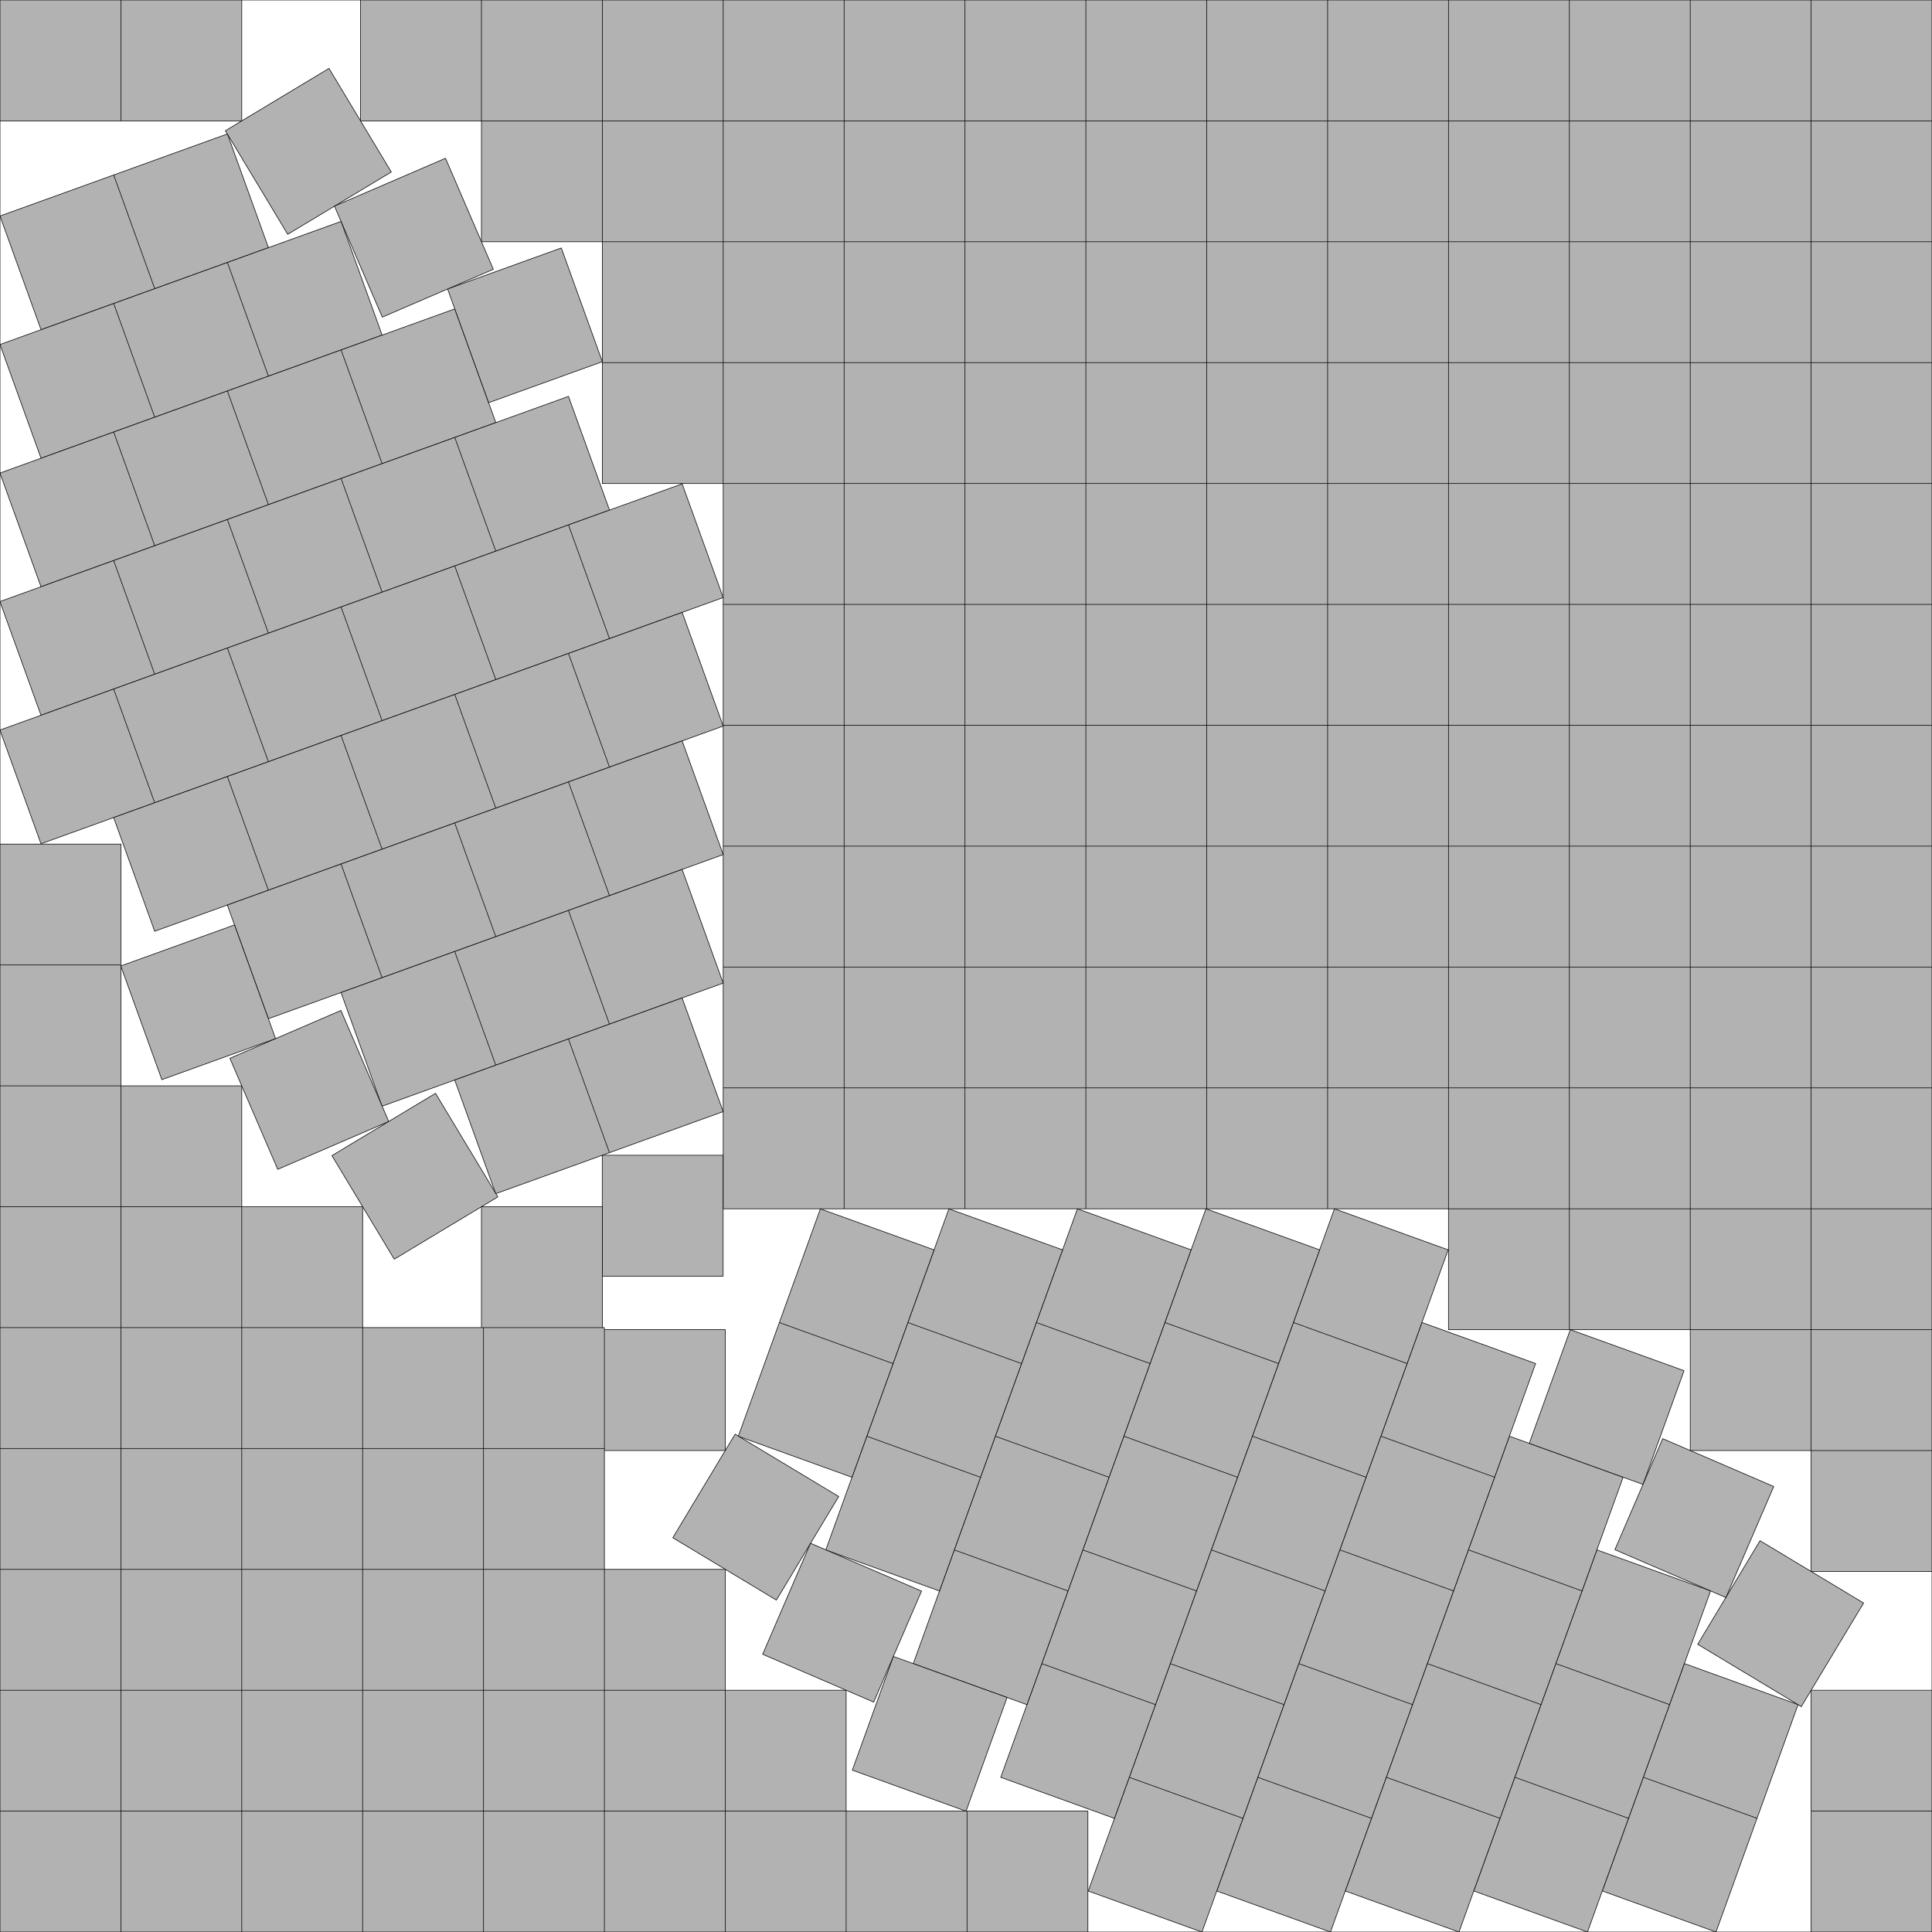
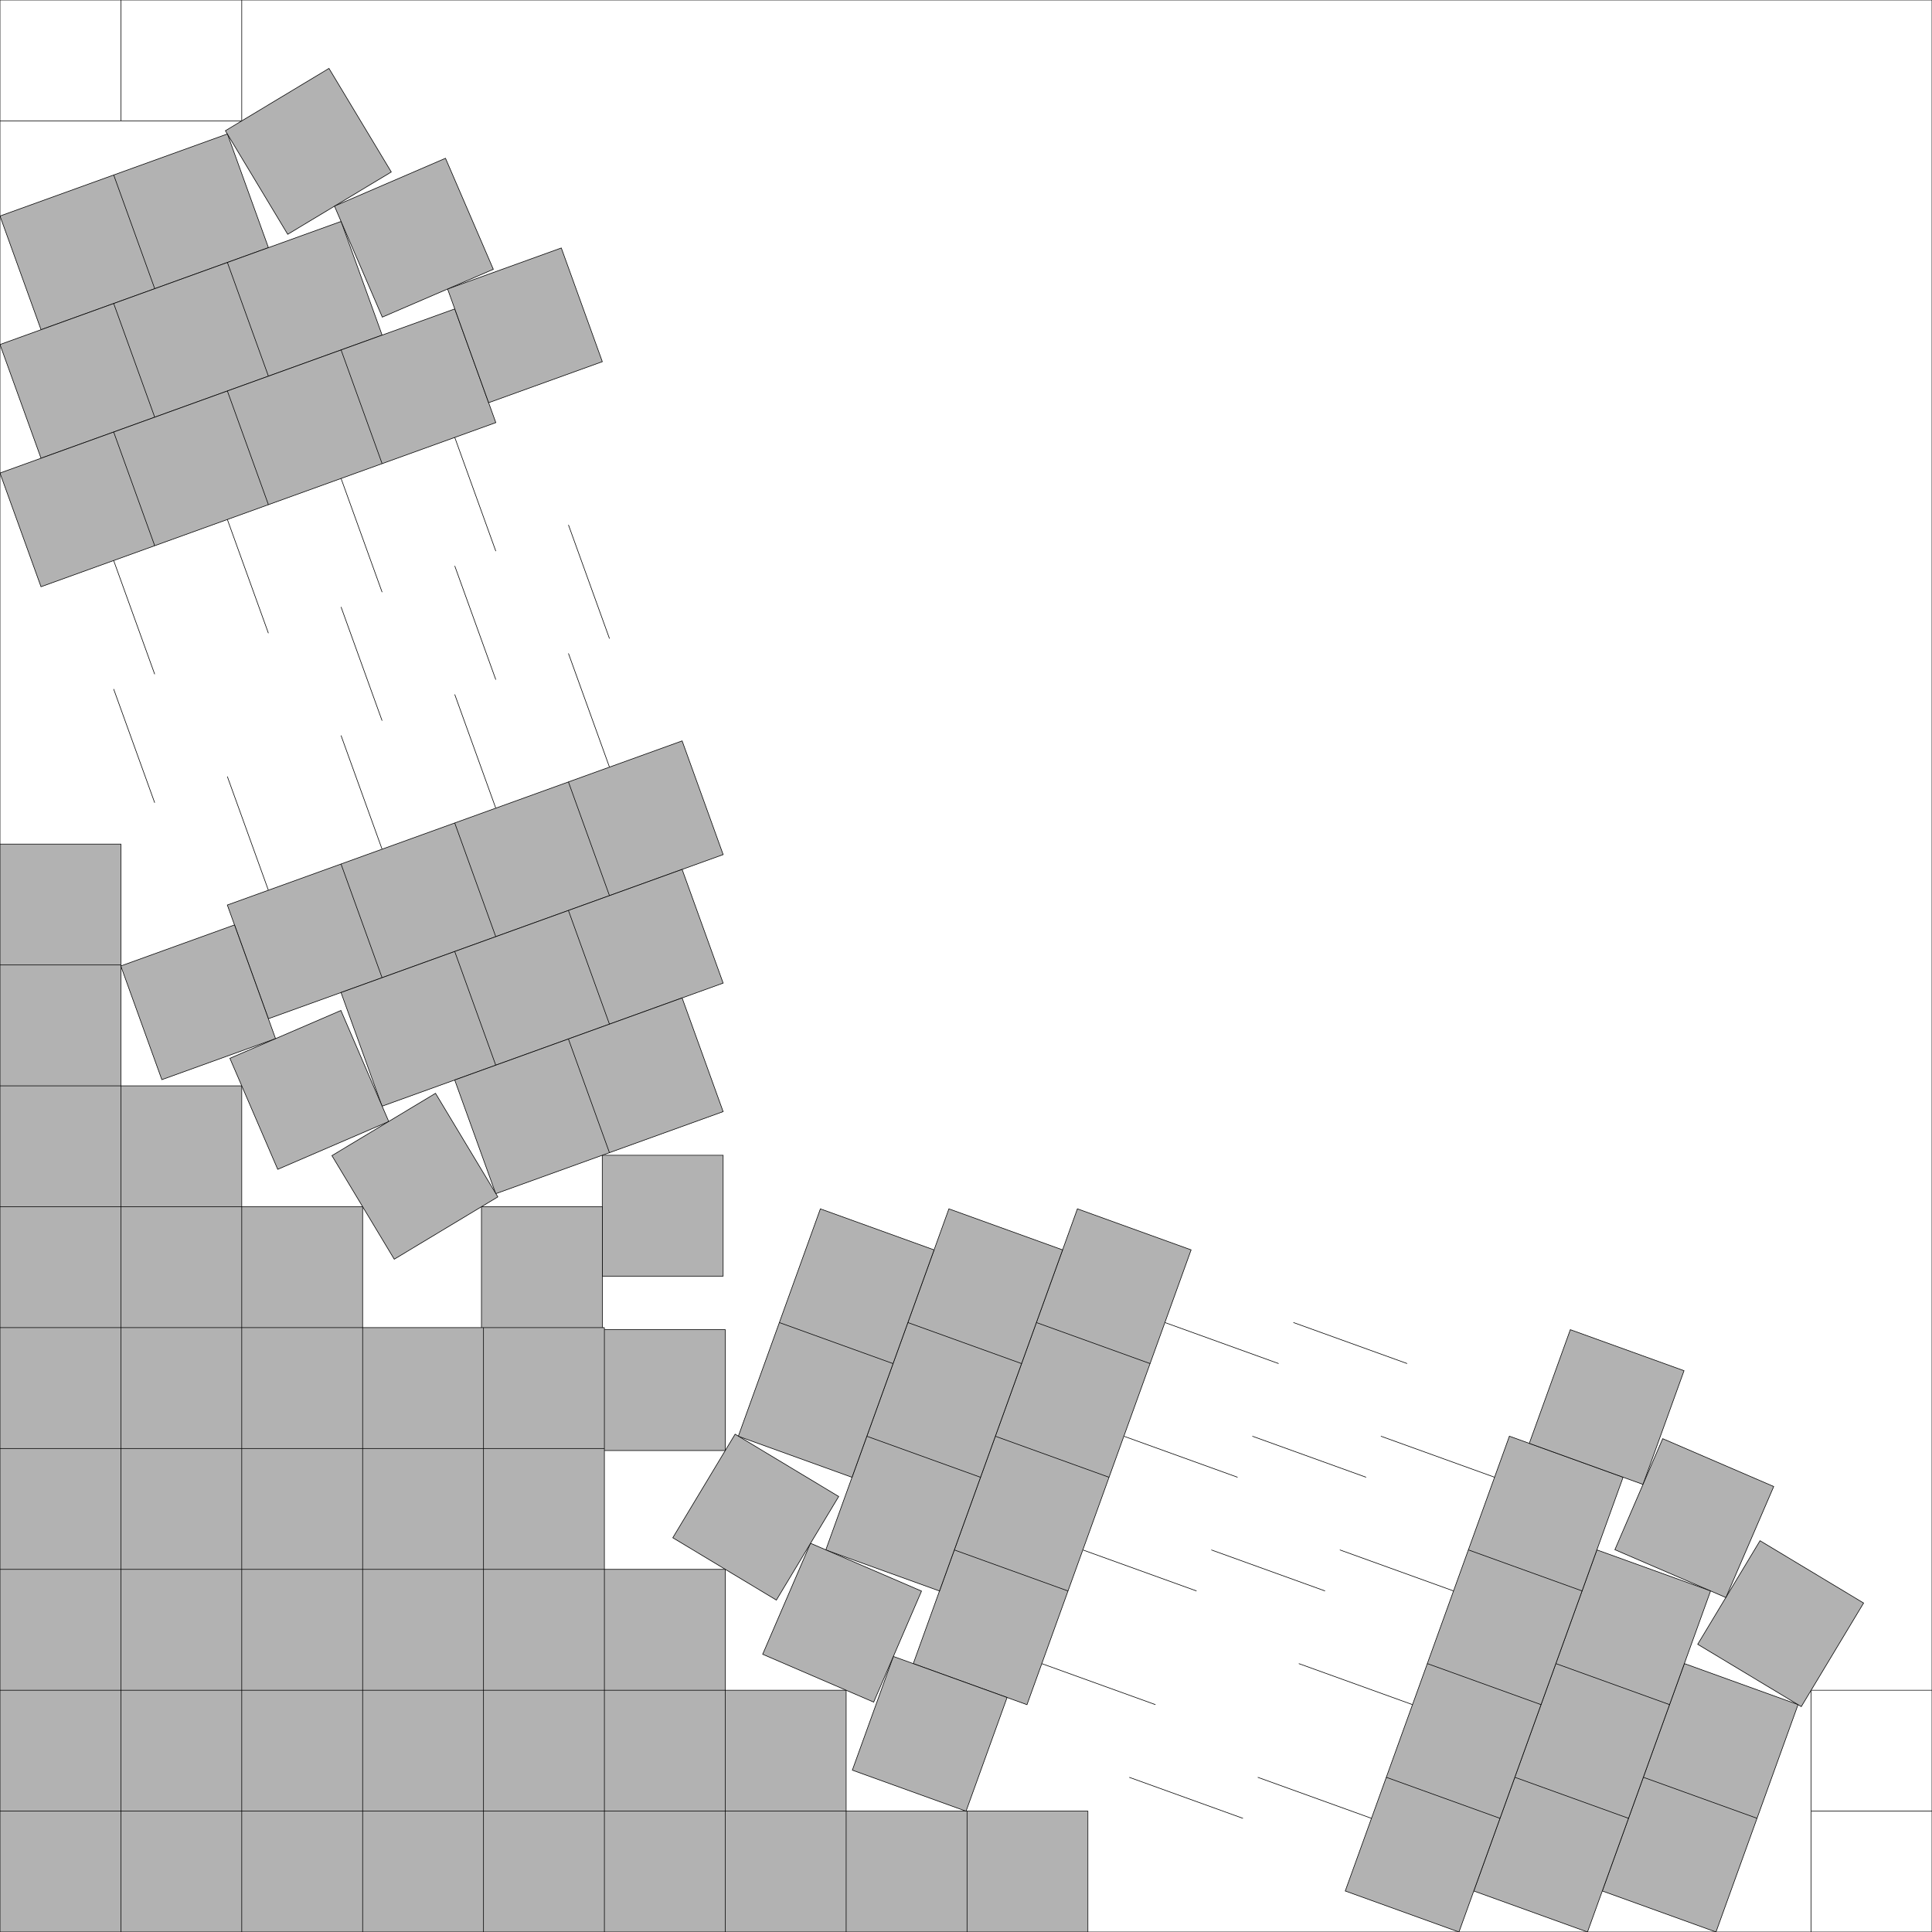
<svg xmlns="http://www.w3.org/2000/svg" xmlns:xlink="http://www.w3.org/1999/xlink" width="100%" height="100%" viewBox="0 0 15.983 15.983" style="fill:#B2B2B2; stroke:black; stroke-width:0.005" id="svg">
  <rect x="0" y="0" width="15.983" height="15.983" fill="#808080" stroke="none" />
  <script xlink:href="svgDisp.js" />
  <defs>
    <rect width="15.983" height="15.983" id="outer" />
  </defs>
  <use xlink:href="#outer" style="fill:white; stroke:none" />
  <use xlink:href="#one" transform="translate(0 1.787) rotate(-19.844) translate(-.361 1)translate(-.361 1)translate(-.361 1)translate(-.361 1)translate(-.361 1)translate(-.361 1)translate(-.361 1)translate(-.361 1) translate(6 1) rotate(19.844) translate(-1 .361)" />
  <g id="sideA">
-     <rect style="stroke:none" width="2" height="1" />
    <path style="fill:none" d="M0,1 H2 V0                                      M1,0    V1" />
  </g>
  <use xlink:href="#sideA" transform="translate(15.983 15.983) rotate(90) scale(-1 1)" />
  <path d="M0,1 V0 H1 V1" transform="translate(15.983 15.983) translate(-12 -6)" />
  <path d="M0,0 H1 V1 H0" transform="                   translate(  5 11)" />
  <g transform="translate(0 15.983) translate(0 -16)">
    <path style="stroke:none" d="M0, 7 H1 V9 H2 V10 H3 V11 H5 V13 H6 V14 H7 V15 H9 V16 H0" />
    <path style="fill:none" d="M0, 7 H1 V16                                      M0, 8 H1                                      M0, 9 H2 V16                                      M0,10 H3 V16                                      M4,11    V16                                      M5,11    V16                                      M0,11 H5                                      M0,12 H5                                      M0,13 H6 V16                                      M0,14 H7 V16                                      M8,15    V16                                      M0,15 H9 V16" />
  </g>
  <g transform="translate(15.983) translate(-16)">
-     <path style="stroke:none" d="M 3, 0 V 1 H4 V2 H5 V4 H6 V10 H12 V11 H14 V12 H15 V13 H16 V0" />
-     <path style="fill:none" d="M 3, 0 V 1 H16                                      M 4, 0 V 2 H16                                      M 5, 0 V 4 H16                                      M 5, 3     H16                                      M 6, 0 V10 H16                                      M 6, 5     H16                                      M 6, 6     H16                                      M 6, 7     H16                                      M 6, 8     H16                                      M 6, 9     H16                                      M 7, 0 V10                                      M 8, 0 V10                                      M 9, 0 V10                                      M10, 0 V10                                      M11, 0 V10                                      M12, 0 V11 H16                                      M13, 0 V11                                      M14, 0 V12 H16                                      M15, 0 V13 H16" />
-   </g>
+     </g>
  <defs>
    <g id="one">
      <rect width="1" height="1" />
    </g>
    <g id="two">
      <rect width="2" height="1" />
      <path style="fill:none" d="M1,0 L1,1" />
    </g>
    <g id="three">
      <rect width="3" height="1" />
      <path style="fill:none" d="M1,0 L1,1                                        M2,0 L2,1" />
    </g>
    <g id="four">
      <rect width="4" height="1" />
      <path style="fill:none" d="M1,0 L1,1                                        M2,0 L2,1                                        M3,0 L3,1" />
    </g>
    <g id="five">
-       <rect width="5" height="1" />
      <path style="fill:none" d="M1,0 L1,1                                        M2,0 L2,1                                        M3,0 L3,1                                        M4,0 L4,1" />
    </g>
    <g id="six">
-       <rect width="6" height="1" />
-       <path style="fill:none" d="M1,0 L1,1                                        M2,0 L2,1                                        M3,0 L3,1                                        M4,0 L4,1                                        M5,0 L5,1" />
+       <path style="fill:none" d="M1,0 L1,1                                        M2,0 M3,0 L3,1                                        M4,0 L4,1                                        M5,0 L5,1" />
    </g>
  </defs>
  <g id="side1" transform="translate(15.983 15.983) rotate(-90) scale(1 -1)">
    <g transform="translate(0 1.787) rotate(-19.844)">
      <use xlink:href="#two" />
      <use xlink:href="#three" transform="                    translate(-.361 1)" />
      <use xlink:href="#four" transform="                    translate(-.361 1)translate(-.361 1)" />
      <use xlink:href="#one" transform="translate(4 -.175) translate(-.361 1)translate(-.361 1)" />
      <use xlink:href="#five" transform="                    translate(-.361 1)translate(-.361 1)translate(-.361 1)" />
      <use xlink:href="#six" transform="                    translate(-.361 1)translate(-.361 1)translate(-.361 1)translate(-.361 1)" />
      <use xlink:href="#five" transform="translate(1       ) translate(-.361 1)translate(-.361 1)translate(-.361 1)translate(-.361 1)translate(-.361 1)" />
      <use xlink:href="#four" transform="translate(2       ) translate(-.361 1)translate(-.361 1)translate(-.361 1)translate(-.361 1)translate(-.361 1)translate(-.361 1)" />
      <use xlink:href="#one" transform="translate(1  .175) translate(-.361 1)translate(-.361 1)translate(-.361 1)translate(-.361 1)translate(-.361 1)translate(-.361 1)" />
      <use xlink:href="#three" transform="translate(3       ) translate(-.361 1)translate(-.361 1)translate(-.361 1)translate(-.361 1)translate(-.361 1)translate(-.361 1)translate(-.361 1)" />
      <use xlink:href="#two" transform="translate(4       ) translate(-.361 1)translate(-.361 1)translate(-.361 1)translate(-.361 1)translate(-.361 1)translate(-.361 1)translate(-.361 1)translate(-.361 1)" />
    </g>
    <use xlink:href="#one" transform="translate(  2   1)                   rotate(-31.035) translate(-.158      0)" />
    <use xlink:href="#one" transform="translate(15.983   2) translate(-12  0) rotate(-23.311) translate(    -1 -.752)" />
    <use xlink:href="#one" transform="translate(  2 15.983) translate(  0 -7) rotate(-23.311) translate(     0  .752) translate( 0 -1)" />
    <use xlink:href="#one" transform="translate(15.983 15.983) translate(-12 -6) rotate(-31.035) translate( .158     -1) translate(-1  0)" />
  </g>
  <use xlink:href="#side1" transform="translate(15.983 15.983) rotate(90) scale(-1 1)" />
  <use xlink:href="#outer" style="fill:none" />
</svg>